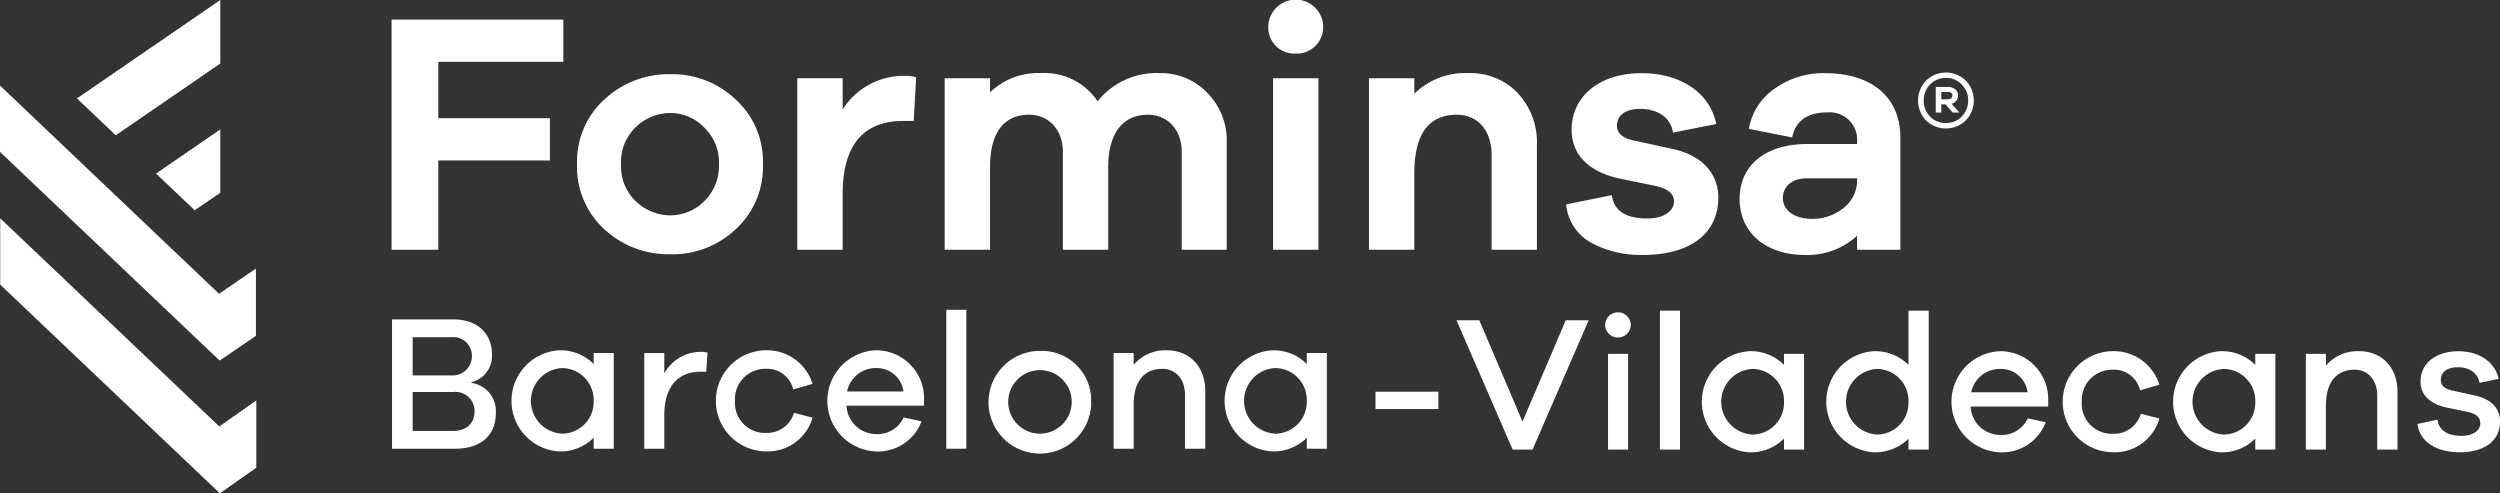
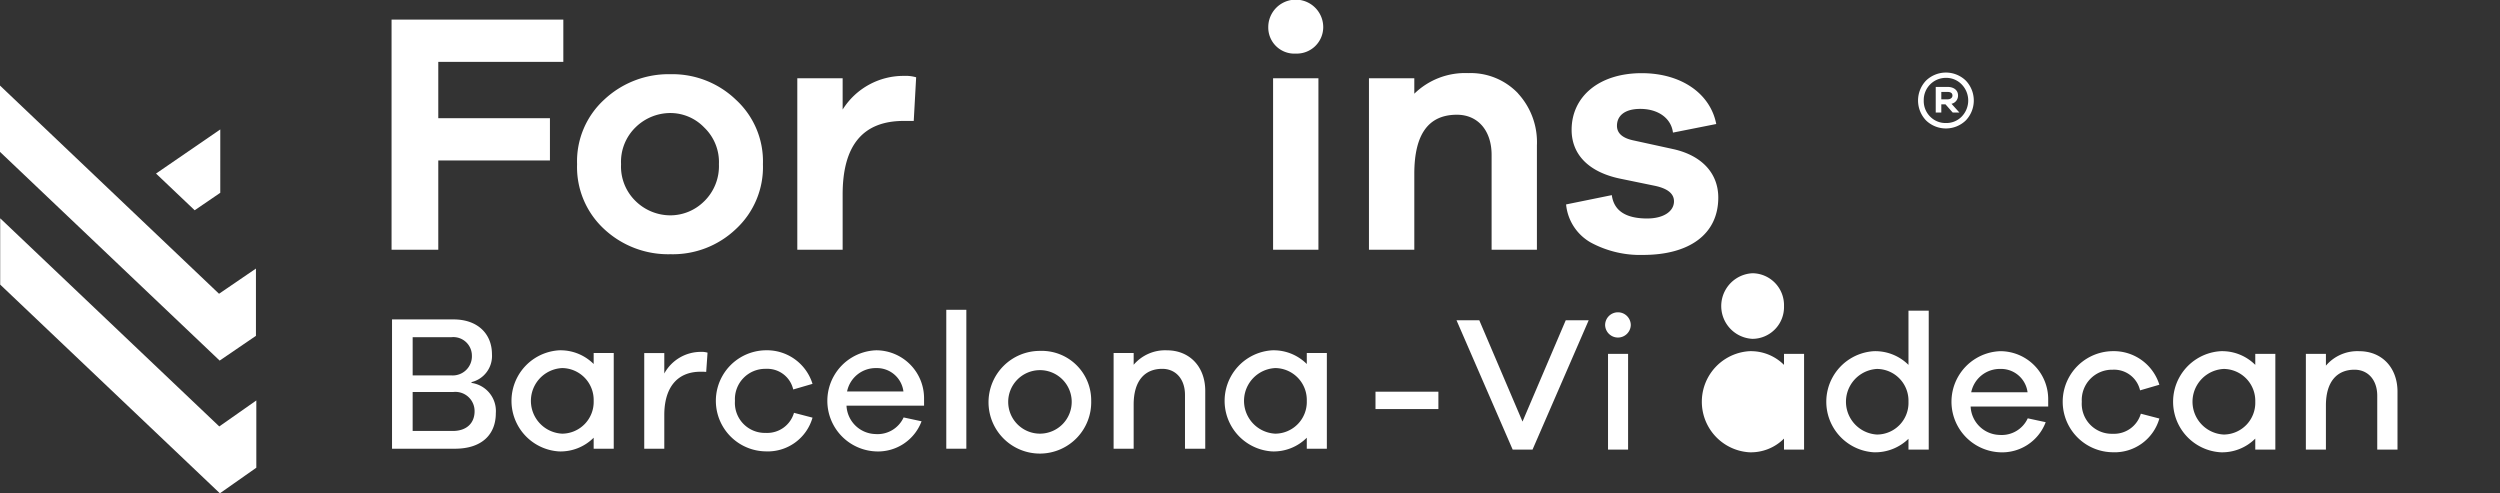
<svg xmlns="http://www.w3.org/2000/svg" width="355.773" height="70.204" viewBox="0 0 355.773 70.204">
  <rect x="0" y="0" width="355.773" height="70.204" fill="#333333" stroke="none" />
  <defs>
    <clipPath id="a">
      <rect width="355.773" height="70.204" fill="none" />
    </clipPath>
  </defs>
  <path d="M.073,92.155l31.261,29.7v-.006l.005.006,5.184-3.641,0-9.573-5.272,3.7L.073,82.718Z" transform="translate(-0.046 -51.654)" fill="#fff" />
-   <path d="M49.56,0l-20.4,14.006,5.522,5.247L49.56,9.037Z" transform="translate(-18.211 0)" fill="#fff" />
  <path d="M68.27,49.047l-9.144,6.279,5.5,5.225,3.643-2.486Z" transform="translate(-36.922 -30.628)" fill="#fff" />
  <path d="M0,41.862,31.206,71.513l.05.053,0,0,0,0v0l5.167-3.526,0-9.573-5.254,3.586L0,32.425Z" transform="translate(0 -20.248)" fill="#fff" />
  <g clip-path="url(#a)">
    <path d="M733.6,34.32a4.073,4.073,0,0,1-5.633,0,4.1,4.1,0,0,1,0-5.693,4.073,4.073,0,0,1,5.633,0,4.095,4.095,0,0,1,0,5.693m-.575-.555a3.281,3.281,0,0,0,0-4.583,3.039,3.039,0,0,0-2.241-.932,3.151,3.151,0,0,0-3.155,3.233,3.113,3.113,0,0,0,.913,2.282,3.053,3.053,0,0,0,2.242.912,3.022,3.022,0,0,0,2.241-.912m-1.448-1.826,1.13,1.25h-.952l-1.032-1.17h-.595v1.17h-.794v-3.65h1.686c.893,0,1.488.476,1.488,1.21a1.18,1.18,0,0,1-.932,1.19m-1.448-.635h.892c.417,0,.694-.218.694-.535,0-.338-.238-.516-.694-.516h-.892Z" transform="translate(-453.862 -17.17)" fill="#fff" />
    <path d="M155.029,13.434v8.018h15.889v6.013H155.029V40.176H148.38V7.421h24.444v6.013Z" transform="translate(-92.657 -4.634)" fill="#fff" />
    <path d="M241.263,31.737a11.892,11.892,0,0,1,3.862,9.191,12,12,0,0,1-3.862,9.24,13,13,0,0,1-9.289,3.568,13.349,13.349,0,0,1-9.435-3.568,12,12,0,0,1-3.862-9.24,11.892,11.892,0,0,1,3.862-9.191,13.387,13.387,0,0,1,9.435-3.618,13.037,13.037,0,0,1,9.289,3.618m-4.5,14.471a7,7,0,0,0,2.1-5.28,6.816,6.816,0,0,0-2.1-5.231,6.674,6.674,0,0,0-4.791-2.053,7.075,7.075,0,0,0-4.937,2,6.851,6.851,0,0,0-2.1,5.28,6.852,6.852,0,0,0,2.1,5.28,7.077,7.077,0,0,0,4.937,2,6.825,6.825,0,0,0,4.791-2" transform="translate(-136.553 -17.559)" fill="#fff" />
    <path d="M319.038,28.966l-.342,6.209h-1.418c-5.818,0-8.7,3.471-8.7,10.462v7.871h-6.453v-24.4h6.453v4.449a10.212,10.212,0,0,1,8.751-4.791,5.279,5.279,0,0,1,1.711.2" transform="translate(-188.662 -17.966)" fill="#fff" />
-     <path d="M395.319,30.515a9.5,9.5,0,0,1,2.787,7.089V52.857h-6.4V38.924c0-3.178-2.054-5.281-4.791-5.281-3.52,0-5.671,2.542-5.671,7.48V52.857h-6.453V38.924c0-3.178-2.053-5.281-4.791-5.281-3.52,0-5.573,2.445-5.573,7.48V52.857h-6.454v-24.4h6.454v2a9.884,9.884,0,0,1,7.284-2.737,9.038,9.038,0,0,1,8.018,4.009,10.769,10.769,0,0,1,8.9-4.009,9.158,9.158,0,0,1,6.7,2.786" transform="translate(-223.536 -17.316)" fill="#fff" />
    <path d="M484.512,7.627A3.713,3.713,0,0,1,480.6,3.862a3.911,3.911,0,0,1,7.822,0,3.77,3.77,0,0,1-3.911,3.764m3.227,27.915h-6.453v-24.4h6.453Z" transform="translate(-300.114)" fill="#fff" />
    <path d="M539.96,30.614A10.245,10.245,0,0,1,542.648,38V52.858H536.2V39.365c0-3.472-1.955-5.721-4.938-5.721-4.057,0-6.062,2.787-6.062,8.409v10.8h-6.454v-24.4H525.2v2.2a10.354,10.354,0,0,1,7.675-2.933,9.319,9.319,0,0,1,7.089,2.884" transform="translate(-323.931 -17.316)" fill="#fff" />
    <path d="M599.97,45.084c.293,2.2,1.956,3.324,5.035,3.324,2.347,0,3.814-1.026,3.814-2.444,0-1.076-.88-1.809-2.689-2.2l-4.986-1.027c-4.449-.929-6.893-3.422-6.893-6.942,0-4.742,3.911-8.066,9.973-8.066,5.671,0,9.777,2.933,10.608,7.235l-6.16,1.222c-.244-2-2.053-3.373-4.644-3.373-2.346,0-3.324,1.075-3.324,2.4q0,1.541,2.2,2.053l5.818,1.272c4.156.929,6.4,3.52,6.4,6.893,0,5.279-4.2,8.164-10.707,8.164a14.788,14.788,0,0,1-7.431-1.76,6.989,6.989,0,0,1-3.52-5.427Z" transform="translate(-370.595 -17.316)" fill="#fff" />
-     <path d="M682.089,36.92V52.857h-6.16v-2a10.318,10.318,0,0,1-7.431,2.738c-5.622,0-9.289-3.227-9.289-7.969s3.618-7.822,9.68-7.822h7.04v-.391a3.888,3.888,0,0,0-4.156-4.107c-2.885,0-4.6,1.173-5.084,3.569l-6.16-1.222a8.687,8.687,0,0,1,3.667-5.721,11.836,11.836,0,0,1,7.186-2.2c6.6,0,10.707,3.374,10.707,9.191m-8.067,9.973a4.971,4.971,0,0,0,1.907-3.911v-.293h-7.138c-2,0-3.422,1.076-3.422,2.787,0,1.809,1.662,2.983,4.155,2.983a6.992,6.992,0,0,0,4.5-1.565" transform="translate(-411.647 -17.316)" fill="#fff" />
    <path d="M159.866,130.083a4.04,4.04,0,0,1,3.46,4.311c0,2.965-1.922,5.052-5.82,5.052h-8.951v-18.4h8.757c3.379,0,5.466,2,5.466,4.969a3.824,3.824,0,0,1-2.912,3.953Zm-8.374-1.072h5.491a2.726,2.726,0,0,0,2.939-2.827,2.641,2.641,0,0,0-2.91-2.609h-5.52Zm5.712,7.908c1.976,0,3.1-1.126,3.1-2.8a2.732,2.732,0,0,0-3.021-2.746h-5.793v5.546Z" transform="translate(-92.766 -75.59)" fill="#fff" />
    <path d="M208.373,146.751h-2.856v-1.565a6.651,6.651,0,0,1-4.943,1.95,7.208,7.208,0,0,1,0-14.387,6.655,6.655,0,0,1,4.943,1.949v-1.565h2.856Zm-2.856-6.809a4.537,4.537,0,0,0-4.475-4.668,4.673,4.673,0,0,0,0,9.336,4.519,4.519,0,0,0,4.475-4.667" transform="translate(-121.033 -82.895)" fill="#fff" />
    <path d="M253.143,133.441l-.192,2.745a7.6,7.6,0,0,0-.8-.027c-3.46,0-5.163,2.416-5.163,6.15v4.805h-2.854V133.5h2.854v2.911a5.918,5.918,0,0,1,5.19-3.076,2.943,2.943,0,0,1,.961.11" transform="translate(-152.453 -83.259)" fill="#fff" />
    <path d="M282.25,141.643l2.637.687a6.615,6.615,0,0,1-6.646,4.8,7.194,7.194,0,0,1,0-14.387,6.786,6.786,0,0,1,6.646,4.778l-2.746.8a3.786,3.786,0,0,0-3.9-2.937,4.313,4.313,0,0,0-4.392,4.558,4.268,4.268,0,0,0,4.392,4.558,3.966,3.966,0,0,0,4.009-2.856" transform="translate(-169.258 -82.895)" fill="#fff" />
    <path d="M327.11,140.627H316.073a4.229,4.229,0,0,0,4.119,4.037A4.073,4.073,0,0,0,324.2,142.3l2.553.549a6.615,6.615,0,0,1-6.562,4.283,7.2,7.2,0,0,1,.108-14.387,6.824,6.824,0,0,1,6.81,6.891ZM316.154,138.6h8.019a3.8,3.8,0,0,0-3.873-3.323,4.156,4.156,0,0,0-4.146,3.323" transform="translate(-195.607 -82.895)" fill="#fff" />
    <rect width="2.854" height="19.769" transform="translate(134.665 44.087)" fill="#fff" />
    <path d="M389.209,140.078a7.307,7.307,0,1,1-7.277-7.111,7.038,7.038,0,0,1,7.277,7.111m-2.775,0a4.519,4.519,0,1,0-4.5,4.667,4.525,4.525,0,0,0,4.5-4.667" transform="translate(-233.922 -83.032)" fill="#fff" />
    <path d="M435.034,138.514v8.237h-2.883V139.09c0-2.224-1.29-3.706-3.239-3.706-2.443,0-4.065,1.647-4.065,5.079v6.288h-2.854V133.131h2.854v1.675a5.883,5.883,0,0,1,4.724-2.058c3.266,0,5.463,2.361,5.463,5.766" transform="translate(-263.516 -82.895)" fill="#fff" />
    <path d="M478.6,146.751h-2.856v-1.565a6.652,6.652,0,0,1-4.943,1.95,7.208,7.208,0,0,1,0-14.387,6.655,6.655,0,0,1,4.943,1.949v-1.565H478.6Zm-2.856-6.809a4.537,4.537,0,0,0-4.475-4.668,4.673,4.673,0,0,0,0,9.336,4.519,4.519,0,0,0,4.475-4.667" transform="translate(-289.776 -82.895)" fill="#fff" />
    <rect width="8.951" height="2.471" transform="translate(195.746 55.742)" fill="#fff" />
    <path d="M562.756,139.776h-2.829l-7.99-18.4h3.241l6.15,14.414,6.151-14.414h3.266Z" transform="translate(-344.661 -75.796)" fill="#fff" />
    <path d="M611.9,120.239a1.827,1.827,0,0,1-3.652,0,1.826,1.826,0,0,1,3.652,0m-3.239,4.091h2.856v13.619h-2.856Z" transform="translate(-379.825 -73.97)" fill="#fff" />
-     <rect width="2.854" height="19.769" transform="translate(236.225 44.211)" fill="#fff" />
-     <path d="M659.441,147.081h-2.856v-1.565a6.651,6.651,0,0,1-4.943,1.95,7.208,7.208,0,0,1,0-14.387,6.655,6.655,0,0,1,4.943,1.949v-1.565h2.856Zm-2.856-6.809a4.537,4.537,0,0,0-4.475-4.668,4.673,4.673,0,0,0,0,9.336,4.519,4.519,0,0,0,4.475-4.667" transform="translate(-402.705 -83.101)" fill="#fff" />
+     <path d="M659.441,147.081h-2.856v-1.565a6.651,6.651,0,0,1-4.943,1.95,7.208,7.208,0,0,1,0-14.387,6.655,6.655,0,0,1,4.943,1.949v-1.565h2.856m-2.856-6.809a4.537,4.537,0,0,0-4.475-4.668,4.673,4.673,0,0,0,0,9.336,4.519,4.519,0,0,0,4.475-4.667" transform="translate(-402.705 -83.101)" fill="#fff" />
    <path d="M706.633,137.493H703.75v-1.537a6.788,6.788,0,0,1-4.943,1.922,7.208,7.208,0,0,1,0-14.387,6.7,6.7,0,0,1,4.943,1.949v-7.715h2.883Zm-2.883-6.809a4.519,4.519,0,0,0-4.475-4.668,4.675,4.675,0,0,0,0,9.336,4.5,4.5,0,0,0,4.475-4.667" transform="translate(-432.157 -73.513)" fill="#fff" />
    <path d="M753.089,140.957H742.052a4.229,4.229,0,0,0,4.119,4.037,4.073,4.073,0,0,0,4.009-2.362l2.553.549a6.615,6.615,0,0,1-6.562,4.283,7.2,7.2,0,0,1,.108-14.387,6.824,6.824,0,0,1,6.81,6.891Zm-10.956-2.031h8.019a3.8,3.8,0,0,0-3.873-3.323,4.156,4.156,0,0,0-4.146,3.323" transform="translate(-461.612 -83.101)" fill="#fff" />
    <path d="M792.622,141.974l2.637.687a6.615,6.615,0,0,1-6.646,4.8,7.194,7.194,0,0,1,0-14.387,6.786,6.786,0,0,1,6.646,4.778l-2.746.8a3.786,3.786,0,0,0-3.9-2.937,4.313,4.313,0,0,0-4.392,4.558,4.268,4.268,0,0,0,4.392,4.558,3.966,3.966,0,0,0,4.009-2.856" transform="translate(-487.962 -83.101)" fill="#fff" />
    <path d="M838.024,147.081h-2.856v-1.565a6.652,6.652,0,0,1-4.943,1.95,7.208,7.208,0,0,1,0-14.387,6.655,6.655,0,0,1,4.943,1.949v-1.565h2.856Zm-2.856-6.809a4.537,4.537,0,0,0-4.475-4.668,4.673,4.673,0,0,0,0,9.336,4.519,4.519,0,0,0,4.475-4.667" transform="translate(-514.222 -83.101)" fill="#fff" />
    <path d="M886.83,138.844v8.237h-2.883V139.42c0-2.224-1.29-3.706-3.239-3.706-2.443,0-4.065,1.647-4.065,5.079v6.288h-2.854V133.461h2.854v1.675a5.883,5.883,0,0,1,4.724-2.058c3.266,0,5.463,2.361,5.463,5.766" transform="translate(-545.643 -83.101)" fill="#fff" />
-     <path d="M918.914,142.825c.192,1.62,1.62,2.307,3.406,2.307,1.647,0,2.689-.742,2.689-1.812,0-.824-.575-1.346-1.839-1.62l-2.966-.6c-2.36-.521-3.706-1.784-3.706-3.706,0-2.527,2.114-4.311,5.382-4.311,3.129,0,5.245,1.647,5.739,3.926l-2.718.576c-.221-1.317-1.347-2.224-3.1-2.224-1.674,0-2.416.824-2.416,1.785,0,.768.44,1.262,1.647,1.537l3.242.714c2.2.467,3.541,1.757,3.541,3.679,0,2.856-2.334,4.393-5.739,4.393-3.048,0-5.655-1.29-6.014-4.037Z" transform="translate(-572.038 -83.101)" fill="#fff" />
  </g>
</svg>